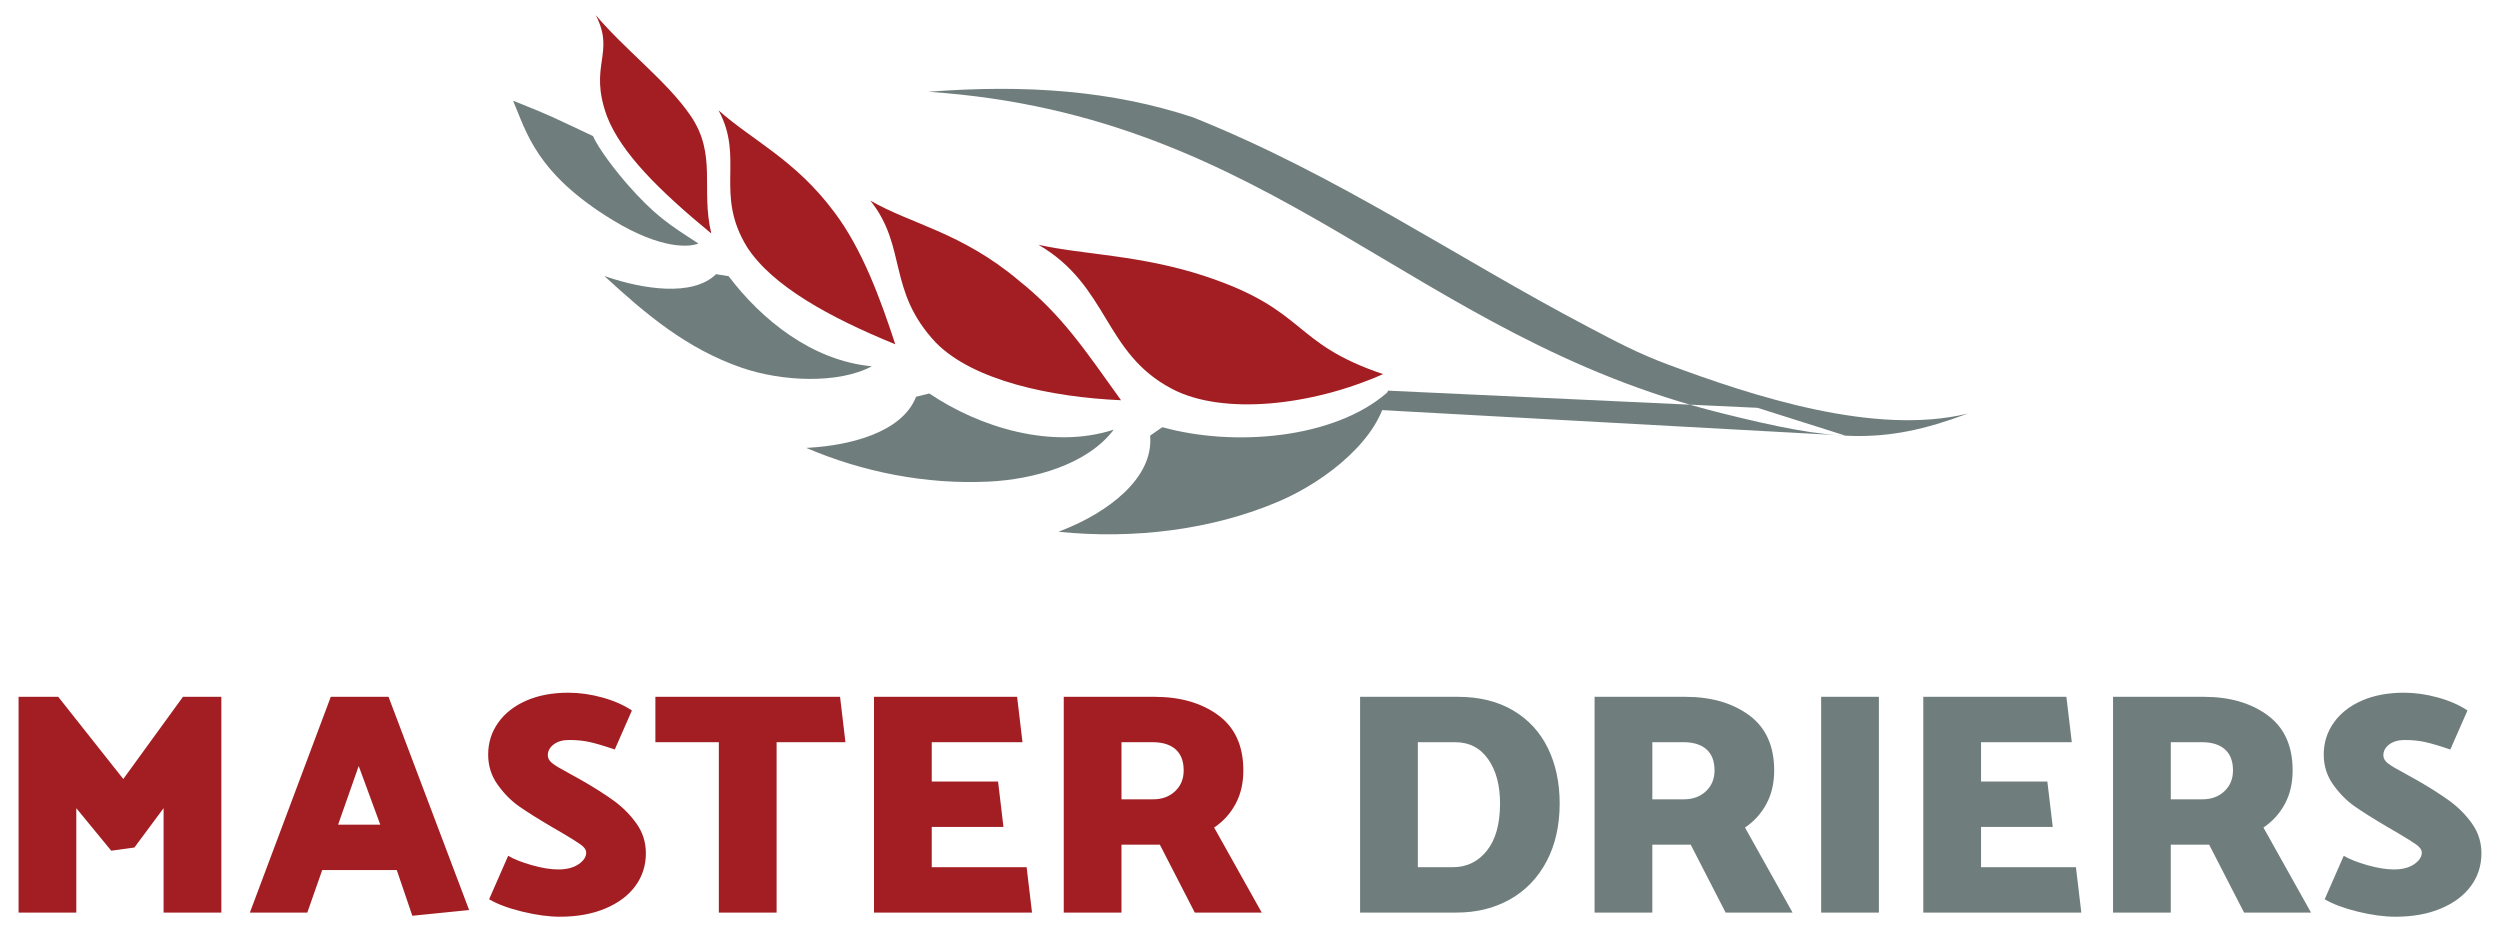
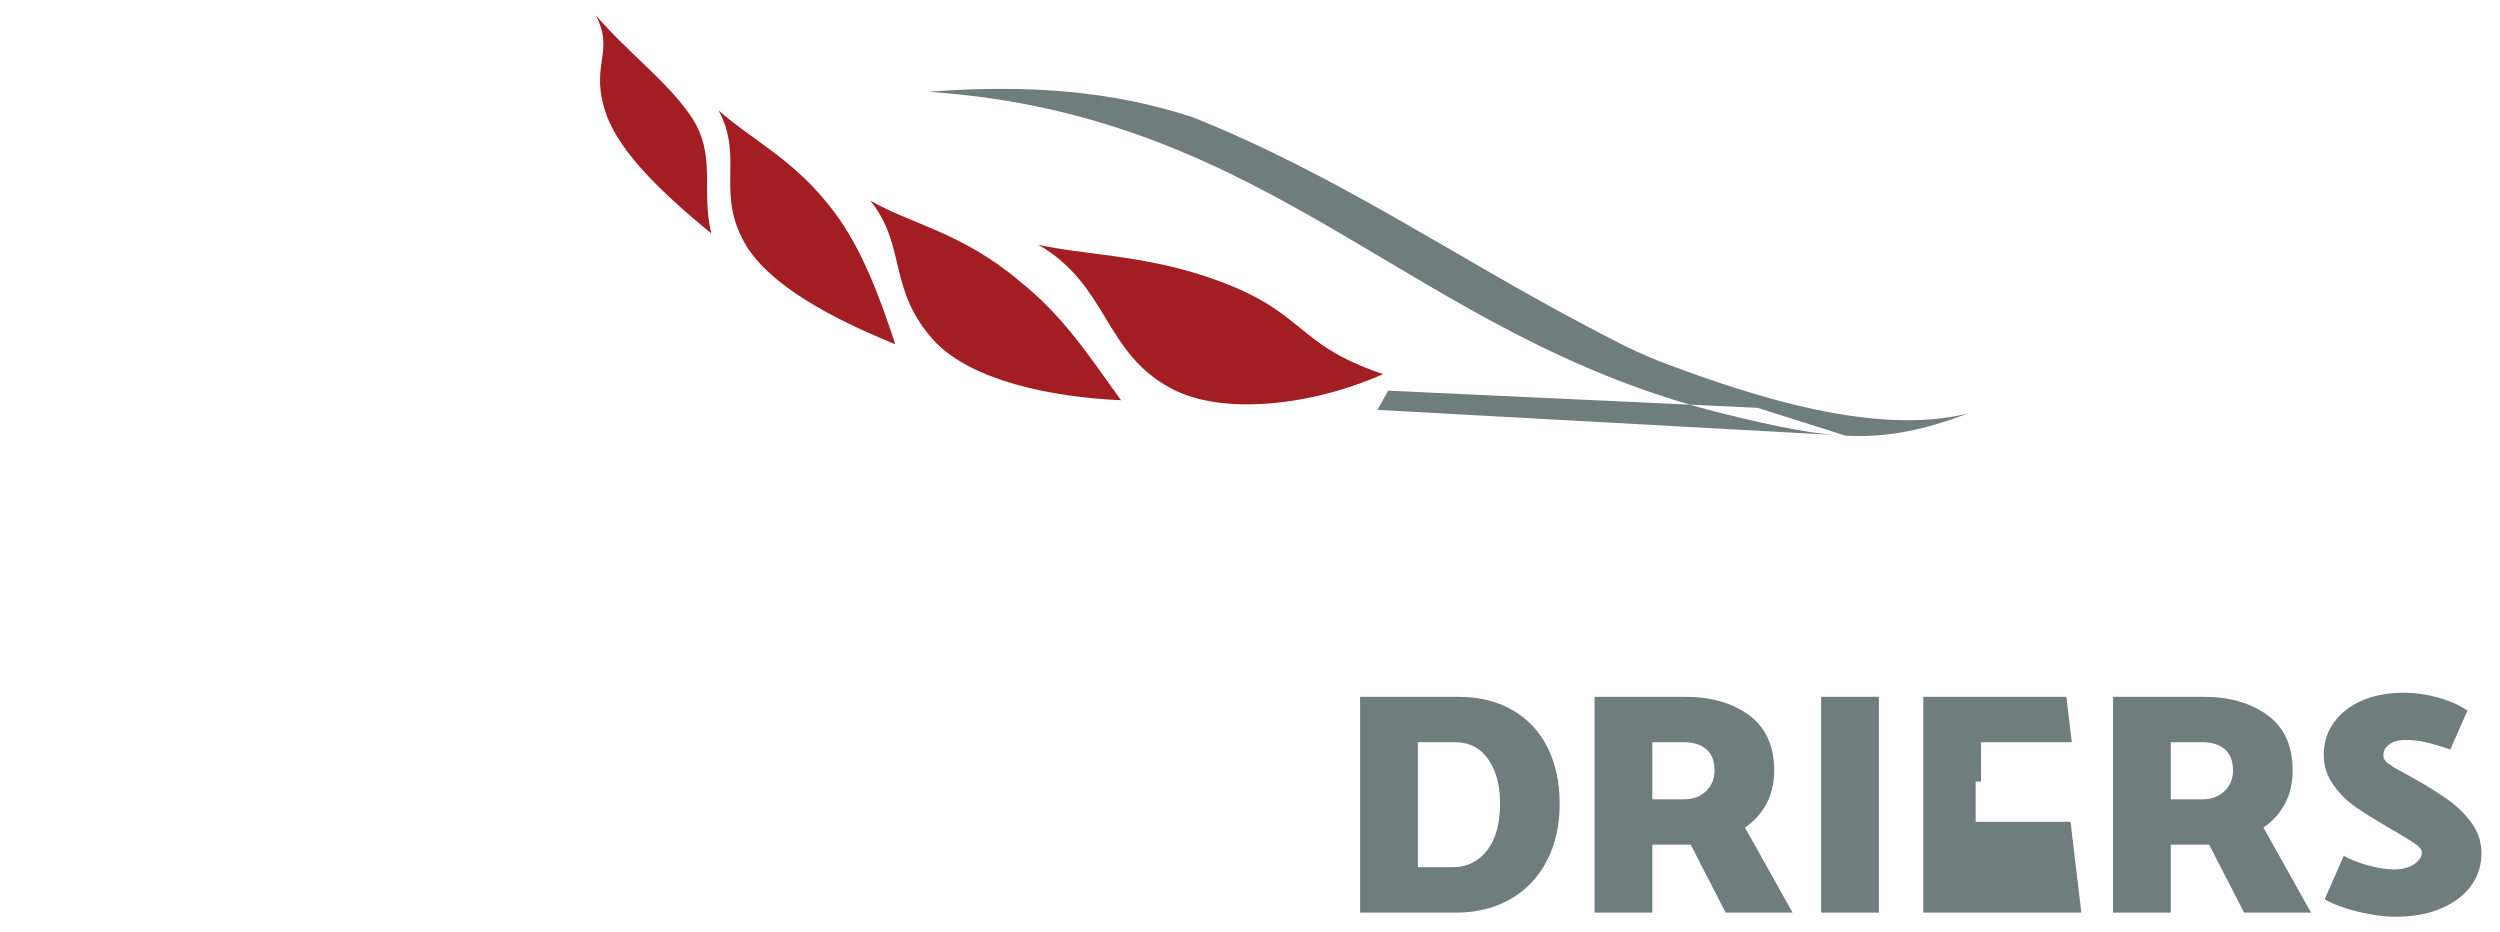
<svg xmlns="http://www.w3.org/2000/svg" viewBox="0 0 220 82" enable-background="new 0 0 220 82">
  <g fill="#A31E23">
-     <path d="M14.395 71.121l-2.569 3.462-2.038.279-3.072-3.741v9.186h-5.082v-18.987h3.491l5.724 7.232 5.25-7.232h3.379v18.987h-5.082v-9.186zM21.989 80.307l7.12-18.987h5.082l7.092 18.764-4.998.503-1.368-4.021h-6.562l-1.312 3.742h-5.054zm7.763-7.734h3.713l-1.899-5.166-1.814 5.166zM43.042 79.135l1.676-3.825c.502.298 1.196.572 2.08.824.884.251 1.662.377 2.331.377.744 0 1.34-.153 1.787-.461.447-.307.67-.647.67-1.019 0-.242-.163-.479-.489-.712-.325-.232-.852-.563-1.578-.991l-.865-.503c-1.266-.744-2.253-1.364-2.96-1.857-.707-.493-1.34-1.131-1.899-1.912-.558-.782-.837-1.666-.837-2.653 0-1.042.293-1.977.88-2.806.586-.828 1.41-1.475 2.471-1.941 1.061-.465 2.299-.698 3.714-.698.967 0 1.959.139 2.973.419 1.015.279 1.885.661 2.611 1.145l-1.507 3.433c-.987-.335-1.745-.558-2.275-.67-.531-.112-1.113-.167-1.746-.167-.558 0-1.01.13-1.354.391-.344.261-.517.577-.517.949 0 .279.144.526.433.74.288.214.768.498 1.438.852l1.005.558c1.173.67 2.15 1.289 2.932 1.857.781.568 1.447 1.238 1.996 2.01.548.773.824 1.643.824 2.611 0 1.08-.307 2.038-.921 2.876-.614.838-1.494 1.499-2.639 1.982-1.145.484-2.481.726-4.007.726-.987 0-2.09-.149-3.309-.447-1.219-.297-2.191-.66-2.918-1.088zM57.674 61.32h16.251l.474 3.993h-6.059v14.994h-5.082v-14.994h-5.585v-3.993zM90.343 76.314l.474 3.993h-13.905v-18.987h12.593l.475 3.993h-7.986v3.462h5.836l.474 3.993h-6.31v3.546h8.349zM93.61 80.307v-18.987h7.986c2.271 0 4.142.54 5.612 1.62 1.47 1.08 2.206 2.699 2.206 4.859 0 1.117-.228 2.099-.684 2.946-.456.847-1.085 1.541-1.885 2.08l4.188 7.483h-5.892l-3.072-5.975h-3.379v5.975h-5.08zm7.818-14.994h-2.737v5.026h2.793c.781 0 1.424-.237 1.926-.712.503-.475.754-1.084.754-1.829 0-.819-.237-1.438-.712-1.857-.474-.419-1.149-.628-2.024-.628z" />
-   </g>
+     </g>
  <g fill="#707D7D">
-     <path d="M128.177 80.307h-8.489v-18.987h8.6c1.899 0 3.523.4 4.873 1.201 1.349.801 2.368 1.909 3.057 3.323.689 1.415 1.033 3.035 1.033 4.859 0 1.936-.382 3.63-1.145 5.082s-1.834 2.569-3.211 3.351c-1.377.78-2.949 1.171-4.718 1.171zm-.139-14.994h-3.267v11.001h3.072c1.228 0 2.229-.484 3.001-1.452.772-.968 1.159-2.355 1.159-4.16 0-1.601-.349-2.899-1.047-3.895-.699-.996-1.671-1.494-2.918-1.494zM140.323 80.307v-18.987h7.986c2.271 0 4.142.54 5.613 1.62 1.47 1.08 2.206 2.699 2.206 4.859 0 1.117-.228 2.099-.684 2.946-.456.847-1.085 1.541-1.884 2.08l4.188 7.483h-5.892l-3.072-5.975h-3.379v5.975h-5.082zm7.819-14.994h-2.736v5.026h2.792c.782 0 1.424-.237 1.927-.712.502-.475.754-1.084.754-1.829 0-.819-.237-1.438-.712-1.857-.475-.419-1.151-.628-2.025-.628zM165.342 61.32v18.987h-5.082v-18.987h5.082zM182.682 76.314l.474 3.993h-13.906v-18.987h12.593l.475 3.993h-7.986v3.462h5.836l.474 3.993h-6.31v3.546h8.35zM185.948 80.307v-18.987h7.986c2.271 0 4.142.54 5.612 1.62 1.47 1.08 2.206 2.699 2.206 4.859 0 1.117-.228 2.099-.684 2.946-.456.847-1.085 1.541-1.885 2.08l4.188 7.483h-5.892l-3.072-5.975h-3.379v5.975h-5.08zm7.819-14.994h-2.737v5.026h2.793c.781 0 1.424-.237 1.926-.712.503-.475.754-1.084.754-1.829 0-.819-.237-1.438-.712-1.857-.475-.419-1.15-.628-2.024-.628zM204.572 79.135l1.676-3.825c.502.298 1.196.572 2.08.824.884.251 1.662.377 2.331.377.744 0 1.34-.153 1.787-.461.447-.307.67-.647.67-1.019 0-.242-.163-.479-.489-.712-.325-.232-.852-.563-1.578-.991l-.865-.503c-1.266-.744-2.253-1.364-2.96-1.857-.707-.493-1.34-1.131-1.899-1.912-.558-.782-.837-1.666-.837-2.653 0-1.042.293-1.977.88-2.806.586-.828 1.41-1.475 2.471-1.941 1.061-.465 2.299-.698 3.714-.698.967 0 1.959.139 2.973.419 1.015.279 1.885.661 2.611 1.145l-1.508 3.435c-.987-.335-1.745-.558-2.275-.67-.531-.112-1.113-.167-1.746-.167-.558 0-1.01.13-1.354.391-.344.261-.517.577-.517.949 0 .279.144.526.433.74.288.214.768.498 1.438.852l1.005.558c1.173.67 2.15 1.289 2.932 1.857.781.568 1.447 1.238 1.996 2.01.548.773.824 1.643.824 2.611 0 1.08-.307 2.038-.921 2.876-.614.838-1.494 1.499-2.639 1.982-1.145.484-2.481.726-4.007.726-.987 0-2.09-.149-3.309-.447-1.218-.299-2.191-.662-2.917-1.09z" />
+     <path d="M128.177 80.307h-8.489v-18.987h8.6c1.899 0 3.523.4 4.873 1.201 1.349.801 2.368 1.909 3.057 3.323.689 1.415 1.033 3.035 1.033 4.859 0 1.936-.382 3.63-1.145 5.082s-1.834 2.569-3.211 3.351c-1.377.78-2.949 1.171-4.718 1.171zm-.139-14.994h-3.267v11.001h3.072c1.228 0 2.229-.484 3.001-1.452.772-.968 1.159-2.355 1.159-4.16 0-1.601-.349-2.899-1.047-3.895-.699-.996-1.671-1.494-2.918-1.494zM140.323 80.307v-18.987h7.986c2.271 0 4.142.54 5.613 1.62 1.47 1.08 2.206 2.699 2.206 4.859 0 1.117-.228 2.099-.684 2.946-.456.847-1.085 1.541-1.884 2.08l4.188 7.483h-5.892l-3.072-5.975h-3.379v5.975h-5.082zm7.819-14.994h-2.736v5.026h2.792c.782 0 1.424-.237 1.927-.712.502-.475.754-1.084.754-1.829 0-.819-.237-1.438-.712-1.857-.475-.419-1.151-.628-2.025-.628zM165.342 61.32v18.987h-5.082v-18.987h5.082zM182.682 76.314l.474 3.993h-13.906v-18.987h12.593l.475 3.993h-7.986v3.462h5.836h-6.31v3.546h8.35zM185.948 80.307v-18.987h7.986c2.271 0 4.142.54 5.612 1.62 1.47 1.08 2.206 2.699 2.206 4.859 0 1.117-.228 2.099-.684 2.946-.456.847-1.085 1.541-1.885 2.08l4.188 7.483h-5.892l-3.072-5.975h-3.379v5.975h-5.08zm7.819-14.994h-2.737v5.026h2.793c.781 0 1.424-.237 1.926-.712.503-.475.754-1.084.754-1.829 0-.819-.237-1.438-.712-1.857-.475-.419-1.15-.628-2.024-.628zM204.572 79.135l1.676-3.825c.502.298 1.196.572 2.08.824.884.251 1.662.377 2.331.377.744 0 1.34-.153 1.787-.461.447-.307.67-.647.67-1.019 0-.242-.163-.479-.489-.712-.325-.232-.852-.563-1.578-.991l-.865-.503c-1.266-.744-2.253-1.364-2.96-1.857-.707-.493-1.34-1.131-1.899-1.912-.558-.782-.837-1.666-.837-2.653 0-1.042.293-1.977.88-2.806.586-.828 1.41-1.475 2.471-1.941 1.061-.465 2.299-.698 3.714-.698.967 0 1.959.139 2.973.419 1.015.279 1.885.661 2.611 1.145l-1.508 3.435c-.987-.335-1.745-.558-2.275-.67-.531-.112-1.113-.167-1.746-.167-.558 0-1.01.13-1.354.391-.344.261-.517.577-.517.949 0 .279.144.526.433.74.288.214.768.498 1.438.852l1.005.558c1.173.67 2.15 1.289 2.932 1.857.781.568 1.447 1.238 1.996 2.01.548.773.824 1.643.824 2.611 0 1.08-.307 2.038-.921 2.876-.614.838-1.494 1.499-2.639 1.982-1.145.484-2.481.726-4.007.726-.987 0-2.09-.149-3.309-.447-1.218-.299-2.191-.662-2.917-1.09z" />
  </g>
  <g fill="#A31E23">
    <path d="M62.596 20.549c-4.587-3.775-7.94-7.096-9.191-10.334-1.636-4.515.765-5.481-.976-8.885 2.599 3.08 6.262 5.82 8.309 8.804 2.401 3.457.91 6.503 1.858 10.415zM98.652 35.221c-6.143-.267-13.019-1.725-16.297-5.069-4.311-4.58-2.501-8.416-5.769-12.504 3.567 2.079 8.002 2.773 13.086 7.051 3.755 3.004 5.75 6.014 8.98 10.522zM78.784 30.295c-5.8-2.365-10.839-5.142-13.038-8.546-2.903-4.709-.214-7.804-2.516-12.041 2.975 2.654 6.751 4.348 10.18 8.949 2.452 3.243 4.052 7.599 5.374 11.638zM121.709 32.921c-6.287 2.794-14.099 3.653-18.574 1.299-6.038-3.164-5.536-9.06-11.747-12.679 4.042.895 9.027.892 14.712 2.782 9.003 2.993 7.489 5.865 15.609 8.598z" />
  </g>
  <g fill="#707D7D">
-     <path d="M93.502 46.653c3.859-1.511 8.044-4.512 7.709-8.316.355-.26.723-.495 1.078-.744 6.321 1.754 15.094 1.022 19.759-3.027-.555 3.957-5.24 7.706-9.406 9.511-5.837 2.529-12.817 3.405-19.487 2.719l.347-.143zM52.186 11.973c.471 1.112 2.083 3.174 2.933 4.146 2.523 2.883 3.784 3.65 6.339 5.307-.741.324-3.241.556-7.504-2.035-6.8-4.133-7.63-7.8-8.801-10.525 3.514 1.386 3.401 1.41 7.033 3.107.47 1.111-3.632-1.697 0 0zM71.284 39.393c3.383-.201 8.09-1.284 9.331-4.48l1.164-.287c4.427 2.989 10.804 4.951 16.229 3.184-2.307 3.07-7.058 4.383-11.017 4.572-5.494.263-11.071-.836-16.038-2.967l.331-.022zM53.486 24.391c3.001 1.004 7.434 1.78 9.529-.264l1.102.177c2.893 3.826 7.334 7.436 12.607 7.93-2.98 1.581-7.957 1.338-11.455.127-4.855-1.68-8.443-4.718-12.079-8.066l.296.096z" />
-   </g>
+     </g>
  <g fill="#707D7D">
    <path d="M154.662 35.888l7.713 2.441-41.164-2.26.947-1.691zM151.483 36.356c9.826 2.446 14.054 2.9 21.687.036-8.176 2.001-18.914-1.538-26.343-4.297-2.709-1.007-4.616-2.037-7.028-3.303-11.775-6.183-21.986-13.326-34.818-18.468-7.119-2.349-14.628-2.908-23.301-2.249 30.519 2.053 42.443 21.475 69.803 28.281z" />
  </g>
</svg>